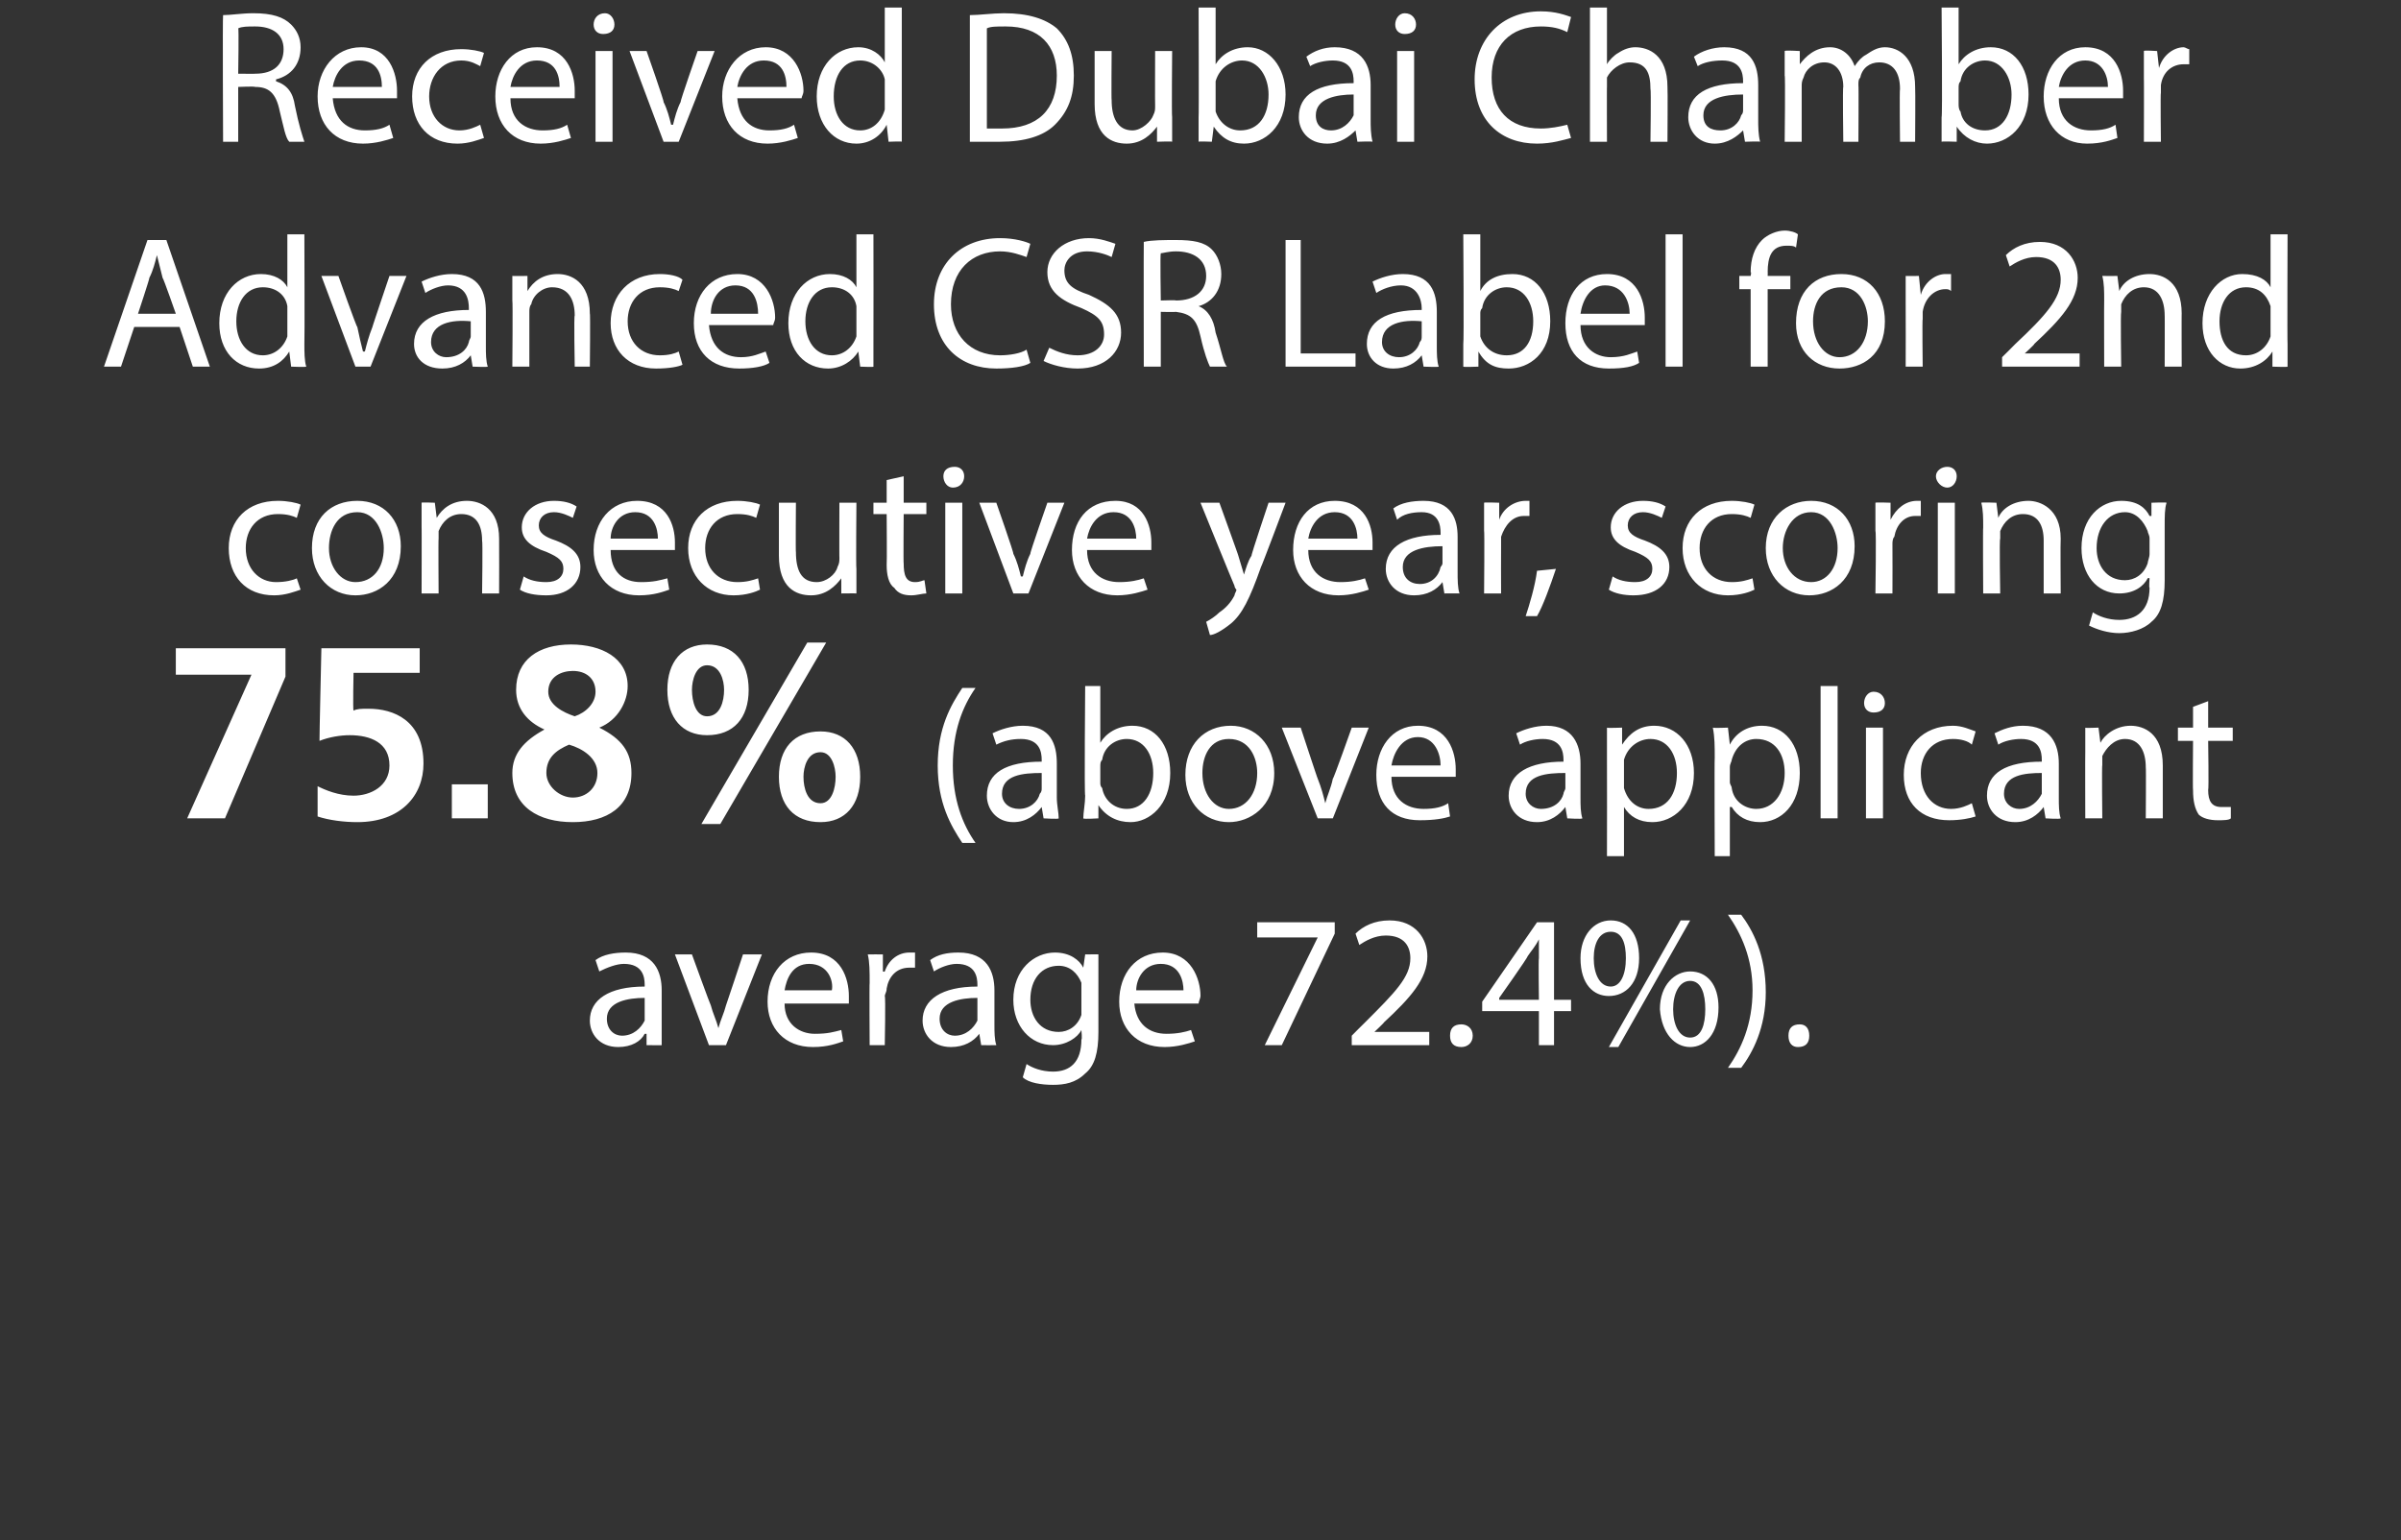
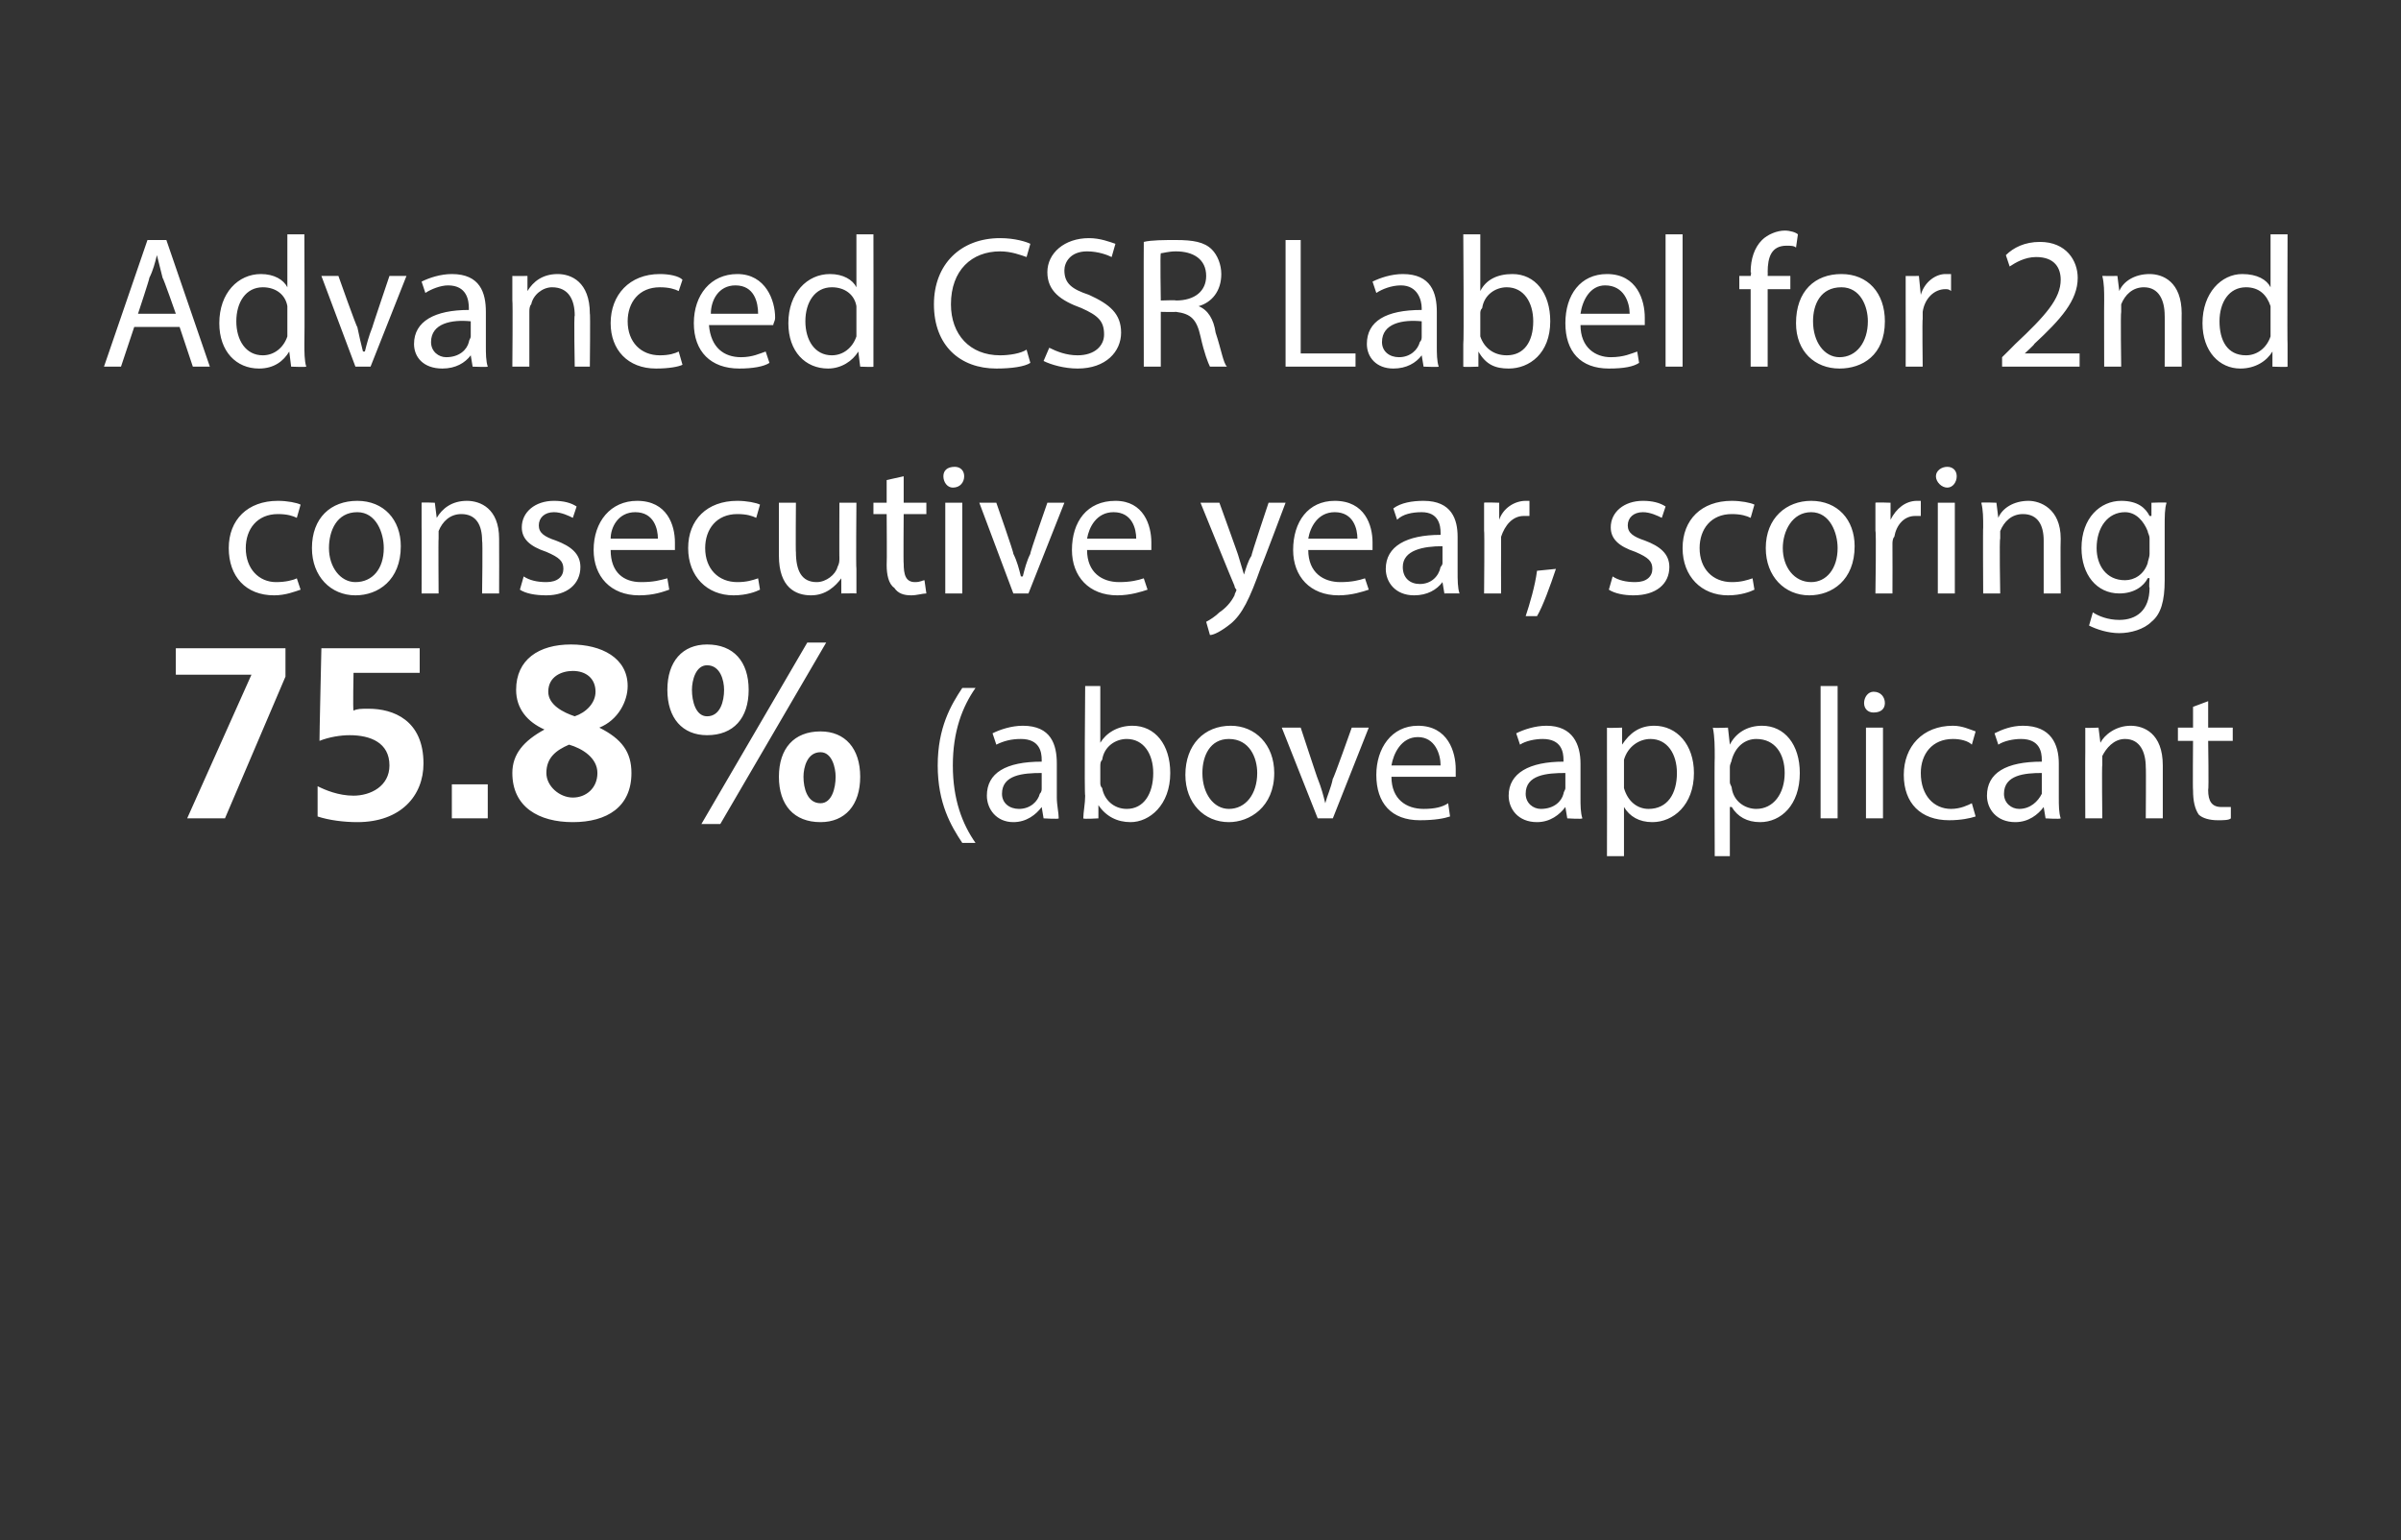
<svg xmlns="http://www.w3.org/2000/svg" version="1.1" width="127px" height="81.5px" viewBox="0 0 127 81.5">
  <rect x="0" y="0" width="127" height="81.5" fill="#333333" stroke="none" />
  <desc>Received Dubai Chamber Advanced CSR Label for 2nd consecutive year, scoring 75 8% (above applicant average 72 4%)</desc>
  <defs />
  <g id="Polygon422286">
-     <path d="M 34.2 55.3 L 34.2 54.7 C 34.2 54.7 34.15 54.7 34.1 54.7 C 33.9 55.1 33.4 55.4 32.7 55.4 C 31.7 55.4 31.2 54.7 31.2 54 C 31.2 52.9 32.2 52.2 34.1 52.2 C 34.1 52.2 34.1 52.1 34.1 52.1 C 34.1 51.7 34 51 33 51 C 32.6 51 32.1 51.2 31.7 51.4 C 31.7 51.4 31.5 50.8 31.5 50.8 C 31.9 50.5 32.5 50.4 33.1 50.4 C 34.6 50.4 35 51.4 35 52.4 C 35 52.4 35 54.2 35 54.2 C 35 54.6 35 55 35 55.3 C 35.04 55.31 34.2 55.3 34.2 55.3 Z M 34.1 52.8 C 33.2 52.8 32.1 53 32.1 53.9 C 32.1 54.5 32.5 54.8 32.9 54.8 C 33.5 54.8 33.9 54.4 34.1 54 C 34.1 53.9 34.1 53.8 34.1 53.7 C 34.1 53.7 34.1 52.8 34.1 52.8 Z M 36.6 50.5 C 36.6 50.5 37.58 53.2 37.6 53.2 C 37.7 53.6 37.9 54 38 54.4 C 38 54.4 38 54.4 38 54.4 C 38.1 54 38.3 53.6 38.4 53.2 C 38.41 53.2 39.3 50.5 39.3 50.5 L 40.3 50.5 L 38.4 55.3 L 37.5 55.3 L 35.7 50.5 L 36.6 50.5 Z M 41.5 53.1 C 41.5 54.2 42.3 54.7 43.1 54.7 C 43.8 54.7 44.1 54.6 44.5 54.5 C 44.5 54.5 44.6 55.1 44.6 55.1 C 44.3 55.2 43.8 55.4 43 55.4 C 41.5 55.4 40.6 54.4 40.6 53 C 40.6 51.5 41.5 50.4 42.9 50.4 C 44.5 50.4 44.9 51.8 44.9 52.7 C 44.9 52.8 44.9 53 44.9 53.1 C 44.9 53.1 41.5 53.1 41.5 53.1 Z M 44 52.4 C 44.1 51.9 43.8 51 42.8 51 C 41.9 51 41.6 51.8 41.5 52.4 C 41.5 52.4 44 52.4 44 52.4 Z M 46 52 C 46 51.4 46 50.9 45.9 50.5 C 45.94 50.49 46.7 50.5 46.7 50.5 L 46.7 51.4 C 46.7 51.4 46.78 51.43 46.8 51.4 C 47 50.8 47.5 50.4 48.1 50.4 C 48.2 50.4 48.3 50.4 48.4 50.4 C 48.4 50.4 48.4 51.2 48.4 51.2 C 48.3 51.2 48.2 51.2 48.1 51.2 C 47.4 51.2 47 51.7 46.9 52.3 C 46.9 52.5 46.8 52.6 46.8 52.7 C 46.85 52.74 46.8 55.3 46.8 55.3 L 46 55.3 C 46 55.3 45.98 51.99 46 52 Z M 51.9 55.3 L 51.8 54.7 C 51.8 54.7 51.76 54.7 51.8 54.7 C 51.5 55.1 51 55.4 50.3 55.4 C 49.3 55.4 48.8 54.7 48.8 54 C 48.8 52.9 49.8 52.2 51.7 52.2 C 51.7 52.2 51.7 52.1 51.7 52.1 C 51.7 51.7 51.6 51 50.6 51 C 50.2 51 49.7 51.2 49.4 51.4 C 49.4 51.4 49.2 50.8 49.2 50.8 C 49.6 50.5 50.1 50.4 50.7 50.4 C 52.2 50.4 52.6 51.4 52.6 52.4 C 52.6 52.4 52.6 54.2 52.6 54.2 C 52.6 54.6 52.6 55 52.7 55.3 C 52.65 55.31 51.9 55.3 51.9 55.3 Z M 51.7 52.8 C 50.8 52.8 49.7 53 49.7 53.9 C 49.7 54.5 50.1 54.8 50.5 54.8 C 51.1 54.8 51.5 54.4 51.7 54 C 51.7 53.9 51.7 53.8 51.7 53.7 C 51.7 53.7 51.7 52.8 51.7 52.8 Z M 58.1 50.5 C 58.1 50.8 58.1 51.2 58.1 51.8 C 58.1 51.8 58.1 54.6 58.1 54.6 C 58.1 55.7 57.9 56.4 57.4 56.8 C 56.9 57.3 56.3 57.4 55.7 57.4 C 55.1 57.4 54.4 57.3 54.1 57 C 54.1 57 54.3 56.3 54.3 56.3 C 54.6 56.5 55.1 56.7 55.7 56.7 C 56.6 56.7 57.2 56.2 57.2 55 C 57.25 55.02 57.2 54.5 57.2 54.5 C 57.2 54.5 57.23 54.48 57.2 54.5 C 57 54.9 56.4 55.3 55.7 55.3 C 54.5 55.3 53.6 54.3 53.6 52.9 C 53.6 51.3 54.7 50.4 55.8 50.4 C 56.6 50.4 57.1 50.8 57.3 51.2 C 57.32 51.22 57.3 51.2 57.3 51.2 L 57.4 50.5 C 57.4 50.5 58.14 50.49 58.1 50.5 Z M 57.2 52.4 C 57.2 52.2 57.2 52.1 57.2 52 C 57 51.5 56.6 51.1 56 51.1 C 55.1 51.1 54.5 51.8 54.5 52.9 C 54.5 53.8 55 54.6 56 54.6 C 56.5 54.6 57 54.3 57.2 53.7 C 57.2 53.6 57.2 53.4 57.2 53.3 C 57.2 53.3 57.2 52.4 57.2 52.4 Z M 60 53.1 C 60.1 54.2 60.8 54.7 61.7 54.7 C 62.3 54.7 62.7 54.6 63 54.5 C 63 54.5 63.2 55.1 63.2 55.1 C 62.9 55.2 62.3 55.4 61.6 55.4 C 60.1 55.4 59.2 54.4 59.2 53 C 59.2 51.5 60.1 50.4 61.5 50.4 C 63 50.4 63.5 51.8 63.5 52.7 C 63.5 52.8 63.4 53 63.4 53.1 C 63.4 53.1 60 53.1 60 53.1 Z M 62.6 52.4 C 62.6 51.9 62.4 51 61.4 51 C 60.5 51 60.1 51.8 60.1 52.4 C 60.1 52.4 62.6 52.4 62.6 52.4 Z M 70.6 48.8 L 70.6 49.4 L 67.8 55.3 L 66.9 55.3 L 69.7 49.6 L 69.7 49.6 L 66.5 49.6 L 66.5 48.8 L 70.6 48.8 Z M 71.5 55.3 L 71.5 54.8 C 71.5 54.8 72.18 54.11 72.2 54.1 C 73.8 52.5 74.6 51.7 74.6 50.7 C 74.6 50.1 74.3 49.5 73.3 49.5 C 72.7 49.5 72.2 49.8 71.9 50 C 71.9 50 71.7 49.4 71.7 49.4 C 72.1 49 72.7 48.7 73.5 48.7 C 74.9 48.7 75.5 49.7 75.5 50.6 C 75.5 51.8 74.6 52.8 73.2 54.1 C 73.24 54.09 72.7 54.6 72.7 54.6 L 72.7 54.6 L 75.6 54.6 L 75.6 55.3 L 71.5 55.3 Z M 76.7 54.8 C 76.7 54.4 76.9 54.2 77.3 54.2 C 77.6 54.2 77.9 54.4 77.9 54.8 C 77.9 55.2 77.6 55.4 77.3 55.4 C 76.9 55.4 76.7 55.2 76.7 54.8 Z M 81.4 55.3 L 81.4 53.5 L 78.4 53.5 L 78.4 53 L 81.3 48.8 L 82.2 48.8 L 82.2 52.9 L 83.1 52.9 L 83.1 53.5 L 82.2 53.5 L 82.2 55.3 L 81.4 55.3 Z M 81.4 52.9 C 81.4 52.9 81.37 50.7 81.4 50.7 C 81.4 50.4 81.4 50 81.4 49.7 C 81.4 49.7 81.4 49.7 81.4 49.7 C 81.2 50.1 81 50.3 80.8 50.6 C 80.83 50.64 79.3 52.8 79.3 52.8 L 79.3 52.9 L 81.4 52.9 Z M 86.7 50.7 C 86.7 52 86 52.7 85.1 52.7 C 84.3 52.7 83.6 52.1 83.6 50.7 C 83.6 49.5 84.3 48.7 85.2 48.7 C 86.1 48.7 86.7 49.4 86.7 50.7 Z M 84.3 50.7 C 84.3 51.5 84.6 52.2 85.2 52.2 C 85.7 52.2 86 51.6 86 50.7 C 86 49.9 85.8 49.3 85.2 49.3 C 84.6 49.3 84.3 49.9 84.3 50.7 Z M 85.1 55.4 L 88.9 48.7 L 89.4 48.7 L 85.6 55.4 L 85.1 55.4 Z M 90.9 53.3 C 90.9 54.7 90.2 55.4 89.4 55.4 C 88.6 55.4 87.9 54.7 87.8 53.4 C 87.8 52.1 88.6 51.4 89.4 51.4 C 90.3 51.4 90.9 52.1 90.9 53.3 Z M 88.5 53.4 C 88.5 54.2 88.8 54.9 89.4 54.9 C 90 54.9 90.2 54.2 90.2 53.4 C 90.2 52.6 90 51.9 89.4 51.9 C 88.8 51.9 88.5 52.6 88.5 53.4 Z M 91.4 56.5 C 92.1 55.5 92.7 54.2 92.7 52.4 C 92.7 50.7 92.1 49.4 91.4 48.4 C 91.4 48.4 92.1 48.4 92.1 48.4 C 92.7 49.2 93.4 50.5 93.4 52.5 C 93.4 54.4 92.7 55.7 92.1 56.5 C 92.1 56.5 91.4 56.5 91.4 56.5 Z M 94.6 54.8 C 94.6 54.4 94.8 54.2 95.2 54.2 C 95.5 54.2 95.7 54.4 95.7 54.8 C 95.7 55.2 95.5 55.4 95.1 55.4 C 94.8 55.4 94.6 55.2 94.6 54.8 Z " stroke="none" fill="#fff" />
-   </g>
+     </g>
  <g id="Polygon422285">
    <path d="M 9.3 34.3 L 15.1 34.3 L 15.1 35.8 L 11.9 43.3 L 9.9 43.3 L 13.3 35.7 L 9.3 35.7 L 9.3 34.3 Z M 22.2 35.6 L 18.7 35.6 C 18.7 35.6 18.66 37.57 18.7 37.6 C 18.9 37.5 19.1 37.5 19.5 37.5 C 20.8 37.5 22.4 38.1 22.4 40.4 C 22.4 42.1 21.2 43.5 18.9 43.5 C 18.2 43.5 17.4 43.4 16.8 43.2 C 16.8 43.2 16.8 41.6 16.8 41.6 C 17.2 41.8 17.9 42.1 18.7 42.1 C 19.6 42.1 20.6 41.6 20.6 40.5 C 20.6 39.3 19.6 38.9 18.5 38.9 C 18 38.9 17.4 39 16.9 39.2 C 16.89 39.15 17 34.3 17 34.3 L 22.2 34.3 L 22.2 35.6 Z M 23.9 41.5 L 25.8 41.5 L 25.8 43.3 L 23.9 43.3 L 23.9 41.5 Z M 31.5 36.6 C 31.5 35.9 31 35.5 30.3 35.5 C 29.7 35.5 29 35.8 29 36.6 C 29 37.3 29.8 37.7 30.4 37.9 C 31 37.7 31.5 37.2 31.5 36.6 Z M 31.7 38.5 C 31.7 38.5 31.69 38.49 31.7 38.5 C 32.9 39.1 33.4 39.8 33.4 40.9 C 33.4 42.7 32.1 43.5 30.3 43.5 C 28.5 43.5 27.1 42.7 27.1 40.9 C 27.1 39.9 27.7 39.2 28.8 38.6 C 28.8 38.6 28.8 38.6 28.8 38.6 C 27.9 38.2 27.3 37.5 27.3 36.5 C 27.3 34.9 28.5 34.1 30.2 34.1 C 31.8 34.1 33.2 34.8 33.2 36.3 C 33.2 37.1 32.7 38.1 31.7 38.5 C 31.69 38.48 31.7 38.5 31.7 38.5 Z M 28.9 40.9 C 28.9 41.6 29.6 42.2 30.3 42.2 C 31 42.2 31.6 41.7 31.6 40.9 C 31.6 40.1 30.8 39.6 30.1 39.4 C 29.4 39.7 28.9 40.1 28.9 40.9 Z M 44.2 41.1 C 44.2 40.6 44 39.8 43.4 39.8 C 42.7 39.8 42.5 40.6 42.5 41.1 C 42.5 41.7 42.7 42.5 43.4 42.5 C 44 42.5 44.2 41.7 44.2 41.1 Z M 42.7 34 L 43.7 34 L 38.1 43.6 L 37.1 43.6 L 42.7 34 Z M 35.3 36.5 C 35.3 35 36.1 34.1 37.4 34.1 C 38.8 34.1 39.6 35 39.6 36.5 C 39.6 38 38.8 38.9 37.4 38.9 C 36.1 38.9 35.3 38 35.3 36.5 Z M 38.3 36.5 C 38.3 36 38.1 35.2 37.4 35.2 C 36.8 35.2 36.6 36 36.6 36.5 C 36.6 37.1 36.8 37.9 37.4 37.9 C 38.1 37.9 38.3 37.1 38.3 36.5 Z M 41.2 41.1 C 41.2 39.6 42 38.7 43.4 38.7 C 44.7 38.7 45.5 39.6 45.5 41.1 C 45.5 42.6 44.7 43.5 43.4 43.5 C 42 43.5 41.2 42.6 41.2 41.1 Z M 51.6 36.4 C 50.9 37.4 50.4 38.7 50.4 40.5 C 50.4 42.3 50.9 43.6 51.6 44.6 C 51.6 44.6 50.9 44.6 50.9 44.6 C 50.3 43.7 49.6 42.5 49.6 40.5 C 49.6 38.5 50.3 37.3 50.9 36.4 C 50.9 36.4 51.6 36.4 51.6 36.4 Z M 55.2 43.3 L 55.1 42.7 C 55.1 42.7 55.12 42.74 55.1 42.7 C 54.8 43.1 54.3 43.5 53.6 43.5 C 52.7 43.5 52.2 42.8 52.2 42.1 C 52.2 40.9 53.2 40.3 55.1 40.3 C 55.1 40.3 55.1 40.2 55.1 40.2 C 55.1 39.8 55 39.1 54 39.1 C 53.5 39.1 53.1 39.2 52.7 39.4 C 52.7 39.4 52.5 38.8 52.5 38.8 C 52.9 38.6 53.5 38.4 54.1 38.4 C 55.6 38.4 55.9 39.4 55.9 40.4 C 55.9 40.4 55.9 42.2 55.9 42.2 C 55.9 42.6 56 43 56 43.3 C 56.01 43.35 55.2 43.3 55.2 43.3 Z M 55.1 40.9 C 54.1 40.9 53 41 53 42 C 53 42.5 53.4 42.8 53.9 42.8 C 54.5 42.8 54.9 42.4 55 42 C 55.1 41.9 55.1 41.8 55.1 41.7 C 55.1 41.7 55.1 40.9 55.1 40.9 Z M 57.3 43.3 C 57.3 43 57.4 42.5 57.4 42.1 C 57.35 42.11 57.4 36.3 57.4 36.3 L 58.2 36.3 L 58.2 39.3 C 58.2 39.3 58.24 39.31 58.2 39.3 C 58.5 38.8 59.1 38.4 59.9 38.4 C 61.1 38.4 61.9 39.4 61.9 40.9 C 61.9 42.6 60.8 43.5 59.8 43.5 C 59.1 43.5 58.5 43.2 58.1 42.6 C 58.14 42.55 58.1 42.6 58.1 42.6 L 58.1 43.3 C 58.1 43.3 57.31 43.35 57.3 43.3 Z M 58.2 41.4 C 58.2 41.5 58.2 41.6 58.3 41.7 C 58.4 42.3 58.9 42.8 59.6 42.8 C 60.5 42.8 61 42 61 40.9 C 61 39.9 60.5 39.1 59.6 39.1 C 59 39.1 58.4 39.5 58.3 40.2 C 58.2 40.3 58.2 40.4 58.2 40.6 C 58.2 40.6 58.2 41.4 58.2 41.4 Z M 67.4 40.9 C 67.4 42.7 66.1 43.5 65 43.5 C 63.7 43.5 62.7 42.5 62.7 41 C 62.7 39.4 63.7 38.4 65.1 38.4 C 66.4 38.4 67.4 39.4 67.4 40.9 Z M 63.6 40.9 C 63.6 42 64.2 42.8 65 42.8 C 65.9 42.8 66.5 42 66.5 40.9 C 66.5 40.1 66.1 39.1 65 39.1 C 64 39.1 63.6 40 63.6 40.9 Z M 68.8 38.5 C 68.8 38.5 69.7 41.24 69.7 41.2 C 69.9 41.7 70 42.1 70.1 42.5 C 70.1 42.5 70.1 42.5 70.1 42.5 C 70.2 42.1 70.4 41.7 70.5 41.2 C 70.53 41.24 71.5 38.5 71.5 38.5 L 72.4 38.5 L 70.5 43.3 L 69.7 43.3 L 67.8 38.5 L 68.8 38.5 Z M 73.6 41.1 C 73.6 42.3 74.4 42.8 75.3 42.8 C 75.9 42.8 76.3 42.7 76.6 42.5 C 76.6 42.5 76.7 43.2 76.7 43.2 C 76.4 43.3 75.9 43.4 75.1 43.4 C 73.6 43.4 72.8 42.5 72.8 41 C 72.8 39.6 73.6 38.4 75 38.4 C 76.6 38.4 77 39.8 77 40.7 C 77 40.9 77 41 77 41.1 C 77 41.1 73.6 41.1 73.6 41.1 Z M 76.2 40.5 C 76.2 39.9 75.9 39 75 39 C 74.1 39 73.7 39.9 73.6 40.5 C 73.6 40.5 76.2 40.5 76.2 40.5 Z M 82.9 43.3 L 82.8 42.7 C 82.8 42.7 82.78 42.74 82.8 42.7 C 82.5 43.1 82 43.5 81.3 43.5 C 80.3 43.5 79.8 42.8 79.8 42.1 C 79.8 40.9 80.9 40.3 82.7 40.3 C 82.7 40.3 82.7 40.2 82.7 40.2 C 82.7 39.8 82.6 39.1 81.6 39.1 C 81.2 39.1 80.7 39.2 80.4 39.4 C 80.4 39.4 80.2 38.8 80.2 38.8 C 80.6 38.6 81.2 38.4 81.8 38.4 C 83.2 38.4 83.6 39.4 83.6 40.4 C 83.6 40.4 83.6 42.2 83.6 42.2 C 83.6 42.6 83.6 43 83.7 43.3 C 83.68 43.35 82.9 43.3 82.9 43.3 Z M 82.8 40.9 C 81.8 40.9 80.7 41 80.7 42 C 80.7 42.5 81.1 42.8 81.5 42.8 C 82.2 42.8 82.6 42.4 82.7 42 C 82.7 41.9 82.8 41.8 82.8 41.7 C 82.8 41.7 82.8 40.9 82.8 40.9 Z M 85 40.1 C 85 39.5 85 39 85 38.5 C 84.97 38.53 85.8 38.5 85.8 38.5 L 85.8 39.4 C 85.8 39.4 85.82 39.36 85.8 39.4 C 86.2 38.8 86.7 38.4 87.5 38.4 C 88.7 38.4 89.6 39.4 89.6 40.9 C 89.6 42.6 88.5 43.5 87.4 43.5 C 86.7 43.5 86.2 43.2 85.9 42.7 C 85.9 42.7 85.9 42.7 85.9 42.7 L 85.9 45.3 L 85 45.3 C 85 45.3 85.01 40.1 85 40.1 Z M 85.9 41.4 C 85.9 41.5 85.9 41.6 85.9 41.7 C 86.1 42.4 86.6 42.8 87.2 42.8 C 88.2 42.8 88.7 42 88.7 40.9 C 88.7 39.9 88.2 39.1 87.3 39.1 C 86.7 39.1 86.1 39.5 85.9 40.2 C 85.9 40.3 85.9 40.4 85.9 40.6 C 85.9 40.6 85.9 41.4 85.9 41.4 Z M 90.7 40.1 C 90.7 39.5 90.7 39 90.6 38.5 C 90.64 38.53 91.4 38.5 91.4 38.5 L 91.5 39.4 C 91.5 39.4 91.49 39.36 91.5 39.4 C 91.8 38.8 92.4 38.4 93.2 38.4 C 94.4 38.4 95.2 39.4 95.2 40.9 C 95.2 42.6 94.2 43.5 93.1 43.5 C 92.4 43.5 91.9 43.2 91.6 42.7 C 91.57 42.7 91.5 42.7 91.5 42.7 L 91.5 45.3 L 90.7 45.3 C 90.7 45.3 90.68 40.1 90.7 40.1 Z M 91.5 41.4 C 91.5 41.5 91.6 41.6 91.6 41.7 C 91.7 42.4 92.3 42.8 92.9 42.8 C 93.8 42.8 94.4 42 94.4 40.9 C 94.4 39.9 93.9 39.1 92.9 39.1 C 92.3 39.1 91.8 39.5 91.6 40.2 C 91.6 40.3 91.5 40.4 91.5 40.6 C 91.5 40.6 91.5 41.4 91.5 41.4 Z M 96.3 36.3 L 97.2 36.3 L 97.2 43.3 L 96.3 43.3 L 96.3 36.3 Z M 98.7 43.3 L 98.7 38.5 L 99.6 38.5 L 99.6 43.3 L 98.7 43.3 Z M 99.7 37.2 C 99.7 37.5 99.5 37.7 99.1 37.7 C 98.8 37.7 98.6 37.5 98.6 37.2 C 98.6 36.9 98.8 36.6 99.1 36.6 C 99.5 36.6 99.7 36.9 99.7 37.2 Z M 104.5 43.2 C 104.2 43.3 103.7 43.4 103.1 43.4 C 101.6 43.4 100.7 42.5 100.7 41 C 100.7 39.5 101.7 38.4 103.3 38.4 C 103.8 38.4 104.2 38.6 104.5 38.7 C 104.5 38.7 104.3 39.4 104.3 39.4 C 104.1 39.2 103.7 39.1 103.3 39.1 C 102.2 39.1 101.6 39.9 101.6 40.9 C 101.6 42.1 102.3 42.8 103.2 42.8 C 103.7 42.8 104.1 42.6 104.3 42.5 C 104.3 42.5 104.5 43.2 104.5 43.2 Z M 108.2 43.3 L 108.1 42.7 C 108.1 42.7 108.06 42.74 108.1 42.7 C 107.8 43.1 107.3 43.5 106.6 43.5 C 105.6 43.5 105.1 42.8 105.1 42.1 C 105.1 40.9 106.1 40.3 108 40.3 C 108 40.3 108 40.2 108 40.2 C 108 39.8 107.9 39.1 106.9 39.1 C 106.5 39.1 106 39.2 105.7 39.4 C 105.7 39.4 105.5 38.8 105.5 38.8 C 105.9 38.6 106.4 38.4 107 38.4 C 108.5 38.4 108.9 39.4 108.9 40.4 C 108.9 40.4 108.9 42.2 108.9 42.2 C 108.9 42.6 108.9 43 109 43.3 C 108.96 43.35 108.2 43.3 108.2 43.3 Z M 108 40.9 C 107.1 40.9 106 41 106 42 C 106 42.5 106.4 42.8 106.8 42.8 C 107.4 42.8 107.8 42.4 108 42 C 108 41.9 108 41.8 108 41.7 C 108 41.7 108 40.9 108 40.9 Z M 110.3 39.8 C 110.3 39.3 110.3 38.9 110.3 38.5 C 110.25 38.53 111 38.5 111 38.5 L 111.1 39.3 C 111.1 39.3 111.1 39.33 111.1 39.3 C 111.3 38.9 111.9 38.4 112.7 38.4 C 113.4 38.4 114.4 38.8 114.4 40.5 C 114.4 40.47 114.4 43.3 114.4 43.3 L 113.5 43.3 C 113.5 43.3 113.52 40.57 113.5 40.6 C 113.5 39.8 113.2 39.1 112.4 39.1 C 111.8 39.1 111.4 39.6 111.2 40 C 111.2 40.2 111.2 40.3 111.2 40.5 C 111.17 40.45 111.2 43.3 111.2 43.3 L 110.3 43.3 C 110.3 43.3 110.29 39.83 110.3 39.8 Z M 116.8 37.1 L 116.8 38.5 L 118.1 38.5 L 118.1 39.2 L 116.8 39.2 C 116.8 39.2 116.84 41.8 116.8 41.8 C 116.8 42.4 117 42.7 117.5 42.7 C 117.7 42.7 117.9 42.7 118 42.7 C 118 42.7 118 43.3 118 43.3 C 117.9 43.4 117.6 43.4 117.3 43.4 C 116.9 43.4 116.5 43.3 116.3 43.1 C 116.1 42.8 116 42.4 116 41.8 C 115.98 41.83 116 39.2 116 39.2 L 115.2 39.2 L 115.2 38.5 L 116 38.5 L 116 37.4 L 116.8 37.1 Z " stroke="none" fill="#fff" />
  </g>
  <g id="Polygon422284">
    <path d="M 15.9 31.2 C 15.6 31.3 15.1 31.5 14.5 31.5 C 13 31.5 12.1 30.5 12.1 29 C 12.1 27.5 13.1 26.5 14.7 26.5 C 15.2 26.5 15.7 26.6 15.9 26.7 C 15.9 26.7 15.7 27.4 15.7 27.4 C 15.5 27.3 15.2 27.2 14.7 27.2 C 13.6 27.2 13 28 13 29 C 13 30.1 13.7 30.8 14.6 30.8 C 15.1 30.8 15.5 30.7 15.7 30.6 C 15.7 30.6 15.9 31.2 15.9 31.2 Z M 21.2 28.9 C 21.2 30.7 20 31.5 18.8 31.5 C 17.5 31.5 16.5 30.5 16.5 29 C 16.5 27.4 17.5 26.5 18.9 26.5 C 20.3 26.5 21.2 27.5 21.2 28.9 Z M 17.4 29 C 17.4 30 18 30.8 18.8 30.8 C 19.7 30.8 20.3 30.1 20.3 29 C 20.3 28.2 19.9 27.1 18.9 27.1 C 17.8 27.1 17.4 28.1 17.4 29 Z M 22.3 27.9 C 22.3 27.4 22.3 27 22.3 26.6 C 22.27 26.57 23 26.6 23 26.6 L 23.1 27.4 C 23.1 27.4 23.11 27.37 23.1 27.4 C 23.4 26.9 23.9 26.5 24.7 26.5 C 25.4 26.5 26.4 26.9 26.4 28.5 C 26.41 28.51 26.4 31.4 26.4 31.4 L 25.5 31.4 C 25.5 31.4 25.54 28.61 25.5 28.6 C 25.5 27.8 25.2 27.2 24.4 27.2 C 23.8 27.2 23.4 27.6 23.2 28.1 C 23.2 28.2 23.2 28.3 23.2 28.5 C 23.18 28.49 23.2 31.4 23.2 31.4 L 22.3 31.4 C 22.3 31.4 22.31 27.87 22.3 27.9 Z M 27.7 30.5 C 28 30.7 28.4 30.8 28.9 30.8 C 29.5 30.8 29.8 30.5 29.8 30.1 C 29.8 29.7 29.6 29.5 28.9 29.2 C 28 28.9 27.6 28.5 27.6 27.9 C 27.6 27.1 28.3 26.5 29.3 26.5 C 29.8 26.5 30.2 26.6 30.5 26.8 C 30.5 26.8 30.3 27.4 30.3 27.4 C 30.1 27.3 29.7 27.1 29.3 27.1 C 28.8 27.1 28.5 27.4 28.5 27.8 C 28.5 28.2 28.8 28.4 29.4 28.6 C 30.2 28.9 30.7 29.3 30.7 30 C 30.7 30.9 30 31.5 28.9 31.5 C 28.3 31.5 27.8 31.4 27.5 31.2 C 27.5 31.2 27.7 30.5 27.7 30.5 Z M 32.3 29.1 C 32.3 30.3 33 30.8 33.9 30.8 C 34.6 30.8 34.9 30.7 35.3 30.6 C 35.3 30.6 35.4 31.2 35.4 31.2 C 35.1 31.3 34.6 31.5 33.8 31.5 C 32.3 31.5 31.4 30.5 31.4 29.1 C 31.4 27.6 32.3 26.5 33.7 26.5 C 35.3 26.5 35.7 27.8 35.7 28.7 C 35.7 28.9 35.7 29 35.7 29.1 C 35.7 29.1 32.3 29.1 32.3 29.1 Z M 34.8 28.5 C 34.8 28 34.6 27.1 33.6 27.1 C 32.7 27.1 32.3 27.9 32.3 28.5 C 32.3 28.5 34.8 28.5 34.8 28.5 Z M 40.2 31.2 C 40 31.3 39.5 31.5 38.8 31.5 C 37.4 31.5 36.4 30.5 36.4 29 C 36.4 27.5 37.4 26.5 39 26.5 C 39.5 26.5 40 26.6 40.2 26.7 C 40.2 26.7 40 27.4 40 27.4 C 39.8 27.3 39.5 27.2 39 27.2 C 37.9 27.2 37.3 28 37.3 29 C 37.3 30.1 38 30.8 39 30.8 C 39.5 30.8 39.8 30.7 40.1 30.6 C 40.1 30.6 40.2 31.2 40.2 31.2 Z M 45.3 30.1 C 45.3 30.6 45.3 31 45.3 31.4 C 45.31 31.39 44.5 31.4 44.5 31.4 L 44.5 30.6 C 44.5 30.6 44.46 30.6 44.5 30.6 C 44.2 31 43.7 31.5 42.9 31.5 C 42.1 31.5 41.2 31.1 41.2 29.4 C 41.2 29.39 41.2 26.6 41.2 26.6 L 42.1 26.6 C 42.1 26.6 42.08 29.24 42.1 29.2 C 42.1 30.2 42.4 30.8 43.2 30.8 C 43.7 30.8 44.2 30.4 44.3 30 C 44.4 29.8 44.4 29.7 44.4 29.5 C 44.39 29.53 44.4 26.6 44.4 26.6 L 45.3 26.6 C 45.3 26.6 45.27 30.08 45.3 30.1 Z M 47.8 25.2 L 47.8 26.6 L 49 26.6 L 49 27.2 L 47.8 27.2 C 47.8 27.2 47.78 29.84 47.8 29.8 C 47.8 30.4 47.9 30.8 48.4 30.8 C 48.7 30.8 48.8 30.7 48.9 30.7 C 48.9 30.7 49 31.4 49 31.4 C 48.8 31.4 48.5 31.5 48.2 31.5 C 47.8 31.5 47.5 31.4 47.3 31.1 C 47 30.9 46.9 30.4 46.9 29.9 C 46.92 29.87 46.9 27.2 46.9 27.2 L 46.2 27.2 L 46.2 26.6 L 46.9 26.6 L 46.9 25.4 L 47.8 25.2 Z M 50 31.4 L 50 26.6 L 50.9 26.6 L 50.9 31.4 L 50 31.4 Z M 51 25.2 C 51 25.5 50.8 25.8 50.4 25.8 C 50.1 25.8 49.9 25.5 49.9 25.2 C 49.9 24.9 50.1 24.7 50.5 24.7 C 50.8 24.7 51 24.9 51 25.2 Z M 52.7 26.6 C 52.7 26.6 53.64 29.28 53.6 29.3 C 53.8 29.7 53.9 30.1 54 30.5 C 54 30.5 54.1 30.5 54.1 30.5 C 54.2 30.1 54.3 29.7 54.5 29.3 C 54.46 29.28 55.4 26.6 55.4 26.6 L 56.3 26.6 L 54.4 31.4 L 53.6 31.4 L 51.8 26.6 L 52.7 26.6 Z M 57.5 29.1 C 57.5 30.3 58.3 30.8 59.2 30.8 C 59.8 30.8 60.2 30.7 60.5 30.6 C 60.5 30.6 60.7 31.2 60.7 31.2 C 60.4 31.3 59.8 31.5 59.1 31.5 C 57.6 31.5 56.7 30.5 56.7 29.1 C 56.7 27.6 57.5 26.5 59 26.5 C 60.5 26.5 60.9 27.8 60.9 28.7 C 60.9 28.9 60.9 29 60.9 29.1 C 60.9 29.1 57.5 29.1 57.5 29.1 Z M 60.1 28.5 C 60.1 28 59.9 27.1 58.9 27.1 C 58 27.1 57.6 27.9 57.5 28.5 C 57.5 28.5 60.1 28.5 60.1 28.5 Z M 64.5 26.6 C 64.5 26.6 65.52 29.42 65.5 29.4 C 65.6 29.7 65.7 30.1 65.8 30.4 C 65.8 30.4 65.8 30.4 65.8 30.4 C 65.9 30.1 66 29.7 66.2 29.4 C 66.16 29.4 67.1 26.6 67.1 26.6 L 68 26.6 C 68 26.6 66.72 30.01 66.7 30 C 66.1 31.7 65.7 32.5 65.1 33 C 64.6 33.4 64.2 33.6 64 33.6 C 64 33.6 63.8 32.9 63.8 32.9 C 64 32.8 64.3 32.6 64.5 32.4 C 64.8 32.2 65.1 31.9 65.3 31.5 C 65.3 31.4 65.4 31.3 65.4 31.2 C 65.4 31.2 65.3 31.1 65.3 31 C 65.29 31.01 63.5 26.6 63.5 26.6 L 64.5 26.6 Z M 69.2 29.1 C 69.2 30.3 70 30.8 70.9 30.8 C 71.5 30.8 71.9 30.7 72.2 30.6 C 72.2 30.6 72.4 31.2 72.4 31.2 C 72.1 31.3 71.5 31.5 70.8 31.5 C 69.3 31.5 68.4 30.5 68.4 29.1 C 68.4 27.6 69.2 26.5 70.6 26.5 C 72.2 26.5 72.6 27.8 72.6 28.7 C 72.6 28.9 72.6 29 72.6 29.1 C 72.6 29.1 69.2 29.1 69.2 29.1 Z M 71.8 28.5 C 71.8 28 71.6 27.1 70.6 27.1 C 69.7 27.1 69.3 27.9 69.2 28.5 C 69.2 28.5 71.8 28.5 71.8 28.5 Z M 76.4 31.4 L 76.3 30.8 C 76.3 30.8 76.3 30.78 76.3 30.8 C 76 31.2 75.5 31.5 74.8 31.5 C 73.8 31.5 73.3 30.8 73.3 30.1 C 73.3 28.9 74.4 28.3 76.2 28.3 C 76.2 28.3 76.2 28.2 76.2 28.2 C 76.2 27.8 76.1 27.1 75.2 27.1 C 74.7 27.1 74.2 27.2 73.9 27.5 C 73.9 27.5 73.7 26.9 73.7 26.9 C 74.1 26.6 74.7 26.5 75.3 26.5 C 76.8 26.5 77.1 27.5 77.1 28.4 C 77.1 28.4 77.1 30.2 77.1 30.2 C 77.1 30.7 77.1 31.1 77.2 31.4 C 77.19 31.39 76.4 31.4 76.4 31.4 Z M 76.3 28.9 C 75.3 28.9 74.2 29.1 74.2 30 C 74.2 30.6 74.6 30.9 75.1 30.9 C 75.7 30.9 76.1 30.5 76.2 30 C 76.2 30 76.3 29.9 76.3 29.8 C 76.3 29.8 76.3 28.9 76.3 28.9 Z M 78.5 28.1 C 78.5 27.5 78.5 27 78.5 26.6 C 78.49 26.57 79.3 26.6 79.3 26.6 L 79.3 27.5 C 79.3 27.5 79.33 27.51 79.3 27.5 C 79.5 26.9 80.1 26.5 80.7 26.5 C 80.8 26.5 80.8 26.5 80.9 26.5 C 80.9 26.5 80.9 27.3 80.9 27.3 C 80.8 27.3 80.7 27.3 80.6 27.3 C 80 27.3 79.6 27.8 79.4 28.4 C 79.4 28.5 79.4 28.7 79.4 28.8 C 79.39 28.82 79.4 31.4 79.4 31.4 L 78.5 31.4 C 78.5 31.4 78.53 28.07 78.5 28.1 Z M 80.7 32.6 C 80.9 32 81.2 31 81.3 30.2 C 81.3 30.2 82.3 30.1 82.3 30.1 C 82 31 81.6 32.1 81.3 32.6 C 81.3 32.6 80.7 32.6 80.7 32.6 Z M 85.3 30.5 C 85.6 30.7 86 30.8 86.5 30.8 C 87.1 30.8 87.4 30.5 87.4 30.1 C 87.4 29.7 87.2 29.5 86.5 29.2 C 85.6 28.9 85.2 28.5 85.2 27.9 C 85.2 27.1 85.9 26.5 86.9 26.5 C 87.4 26.5 87.8 26.6 88.1 26.8 C 88.1 26.8 87.9 27.4 87.9 27.4 C 87.7 27.3 87.3 27.1 86.9 27.1 C 86.4 27.1 86.1 27.4 86.1 27.8 C 86.1 28.2 86.4 28.4 87 28.6 C 87.8 28.9 88.3 29.3 88.3 30 C 88.3 30.9 87.6 31.5 86.4 31.5 C 85.9 31.5 85.4 31.4 85.1 31.2 C 85.1 31.2 85.3 30.5 85.3 30.5 Z M 92.8 31.2 C 92.6 31.3 92.1 31.5 91.4 31.5 C 90 31.5 89 30.5 89 29 C 89 27.5 90 26.5 91.6 26.5 C 92.1 26.5 92.6 26.6 92.8 26.7 C 92.8 26.7 92.6 27.4 92.6 27.4 C 92.4 27.3 92.1 27.2 91.6 27.2 C 90.5 27.2 89.9 28 89.9 29 C 89.9 30.1 90.6 30.8 91.6 30.8 C 92.1 30.8 92.4 30.7 92.7 30.6 C 92.7 30.6 92.8 31.2 92.8 31.2 Z M 98.1 28.9 C 98.1 30.7 96.9 31.5 95.7 31.5 C 94.4 31.5 93.4 30.5 93.4 29 C 93.4 27.4 94.5 26.5 95.8 26.5 C 97.2 26.5 98.1 27.5 98.1 28.9 Z M 94.3 29 C 94.3 30 94.9 30.8 95.8 30.8 C 96.6 30.8 97.2 30.1 97.2 29 C 97.2 28.2 96.8 27.1 95.8 27.1 C 94.8 27.1 94.3 28.1 94.3 29 Z M 99.2 28.1 C 99.2 27.5 99.2 27 99.2 26.6 C 99.21 26.57 100 26.6 100 26.6 L 100 27.5 C 100 27.5 100.04 27.51 100 27.5 C 100.3 26.9 100.8 26.5 101.4 26.5 C 101.5 26.5 101.5 26.5 101.6 26.5 C 101.6 26.5 101.6 27.3 101.6 27.3 C 101.5 27.3 101.4 27.3 101.3 27.3 C 100.7 27.3 100.3 27.8 100.2 28.4 C 100.1 28.5 100.1 28.7 100.1 28.8 C 100.11 28.82 100.1 31.4 100.1 31.4 L 99.2 31.4 C 99.2 31.4 99.25 28.07 99.2 28.1 Z M 102.5 31.4 L 102.5 26.6 L 103.4 26.6 L 103.4 31.4 L 102.5 31.4 Z M 103.5 25.2 C 103.5 25.5 103.3 25.8 103 25.8 C 102.7 25.8 102.4 25.5 102.4 25.2 C 102.4 24.9 102.7 24.7 103 24.7 C 103.3 24.7 103.5 24.9 103.5 25.2 Z M 104.9 27.9 C 104.9 27.4 104.9 27 104.8 26.6 C 104.84 26.57 105.6 26.6 105.6 26.6 L 105.7 27.4 C 105.7 27.4 105.68 27.37 105.7 27.4 C 105.9 26.9 106.5 26.5 107.3 26.5 C 107.9 26.5 109 26.9 109 28.5 C 108.98 28.51 109 31.4 109 31.4 L 108.1 31.4 C 108.1 31.4 108.1 28.61 108.1 28.6 C 108.1 27.8 107.8 27.2 107 27.2 C 106.4 27.2 106 27.6 105.8 28.1 C 105.8 28.2 105.8 28.3 105.8 28.5 C 105.75 28.49 105.8 31.4 105.8 31.4 L 104.9 31.4 C 104.9 31.4 104.88 27.87 104.9 27.9 Z M 114.6 26.6 C 114.5 26.9 114.5 27.3 114.5 27.9 C 114.5 27.9 114.5 30.7 114.5 30.7 C 114.5 31.8 114.3 32.5 113.8 32.9 C 113.4 33.3 112.7 33.5 112.1 33.5 C 111.5 33.5 110.9 33.3 110.5 33.1 C 110.5 33.1 110.7 32.4 110.7 32.4 C 111 32.6 111.5 32.8 112.1 32.8 C 113 32.8 113.7 32.3 113.7 31.1 C 113.66 31.1 113.7 30.6 113.7 30.6 C 113.7 30.6 113.64 30.56 113.6 30.6 C 113.4 31 112.9 31.4 112.1 31.4 C 110.9 31.4 110.1 30.4 110.1 29 C 110.1 27.4 111.1 26.5 112.2 26.5 C 113.1 26.5 113.5 26.9 113.7 27.3 C 113.73 27.3 113.8 27.3 113.8 27.3 L 113.8 26.6 C 113.8 26.6 114.56 26.57 114.6 26.6 Z M 113.7 28.5 C 113.7 28.3 113.6 28.2 113.6 28.1 C 113.4 27.6 113 27.1 112.4 27.1 C 111.5 27.1 110.9 27.9 110.9 29 C 110.9 29.9 111.4 30.7 112.4 30.7 C 112.9 30.7 113.4 30.4 113.6 29.8 C 113.6 29.7 113.7 29.5 113.7 29.3 C 113.7 29.3 113.7 28.5 113.7 28.5 Z " stroke="none" fill="#fff" />
  </g>
  <g id="Polygon422283">
    <path d="M 7.1 17.3 L 6.4 19.4 L 5.5 19.4 L 7.8 12.7 L 8.8 12.7 L 11.1 19.4 L 10.2 19.4 L 9.5 17.3 L 7.1 17.3 Z M 9.3 16.6 C 9.3 16.6 8.64 14.71 8.6 14.7 C 8.5 14.3 8.4 13.9 8.3 13.5 C 8.3 13.5 8.3 13.5 8.3 13.5 C 8.2 13.9 8.1 14.3 7.9 14.7 C 7.93 14.7 7.3 16.6 7.3 16.6 L 9.3 16.6 Z M 16.1 12.4 C 16.1 12.4 16.12 18.18 16.1 18.2 C 16.1 18.6 16.1 19.1 16.2 19.4 C 16.16 19.43 15.4 19.4 15.4 19.4 L 15.3 18.6 C 15.3 18.6 15.31 18.59 15.3 18.6 C 15 19.1 14.5 19.5 13.7 19.5 C 12.5 19.5 11.6 18.6 11.6 17.1 C 11.6 15.5 12.6 14.5 13.8 14.5 C 14.5 14.5 15 14.8 15.2 15.2 C 15.22 15.24 15.2 15.2 15.2 15.2 L 15.2 12.4 L 16.1 12.4 Z M 15.2 16.6 C 15.2 16.5 15.2 16.3 15.2 16.2 C 15.1 15.6 14.6 15.2 13.9 15.2 C 13 15.2 12.5 16 12.5 17 C 12.5 18 13 18.8 13.9 18.8 C 14.5 18.8 15 18.4 15.2 17.8 C 15.2 17.7 15.2 17.5 15.2 17.4 C 15.2 17.4 15.2 16.6 15.2 16.6 Z M 17.9 14.6 C 17.9 14.6 18.86 17.32 18.9 17.3 C 19 17.8 19.1 18.2 19.2 18.6 C 19.2 18.6 19.3 18.6 19.3 18.6 C 19.4 18.2 19.5 17.8 19.7 17.3 C 19.68 17.32 20.6 14.6 20.6 14.6 L 21.5 14.6 L 19.6 19.4 L 18.8 19.4 L 17 14.6 L 17.9 14.6 Z M 25 19.4 L 24.9 18.8 C 24.9 18.8 24.89 18.82 24.9 18.8 C 24.6 19.2 24.1 19.5 23.4 19.5 C 22.4 19.5 21.9 18.9 21.9 18.2 C 21.9 17 23 16.4 24.8 16.4 C 24.8 16.4 24.8 16.3 24.8 16.3 C 24.8 15.9 24.7 15.1 23.7 15.1 C 23.3 15.1 22.8 15.3 22.5 15.5 C 22.5 15.5 22.3 14.9 22.3 14.9 C 22.7 14.7 23.3 14.5 23.9 14.5 C 25.4 14.5 25.7 15.5 25.7 16.5 C 25.7 16.5 25.7 18.3 25.7 18.3 C 25.7 18.7 25.7 19.1 25.8 19.4 C 25.79 19.43 25 19.4 25 19.4 Z M 24.9 17 C 23.9 16.9 22.8 17.1 22.8 18.1 C 22.8 18.6 23.2 18.9 23.6 18.9 C 24.3 18.9 24.7 18.5 24.8 18.1 C 24.8 18 24.9 17.9 24.9 17.8 C 24.9 17.8 24.9 17 24.9 17 Z M 27.1 15.9 C 27.1 15.4 27.1 15 27.1 14.6 C 27.09 14.61 27.9 14.6 27.9 14.6 L 27.9 15.4 C 27.9 15.4 27.93 15.41 27.9 15.4 C 28.2 14.9 28.7 14.5 29.5 14.5 C 30.2 14.5 31.2 14.9 31.2 16.6 C 31.23 16.55 31.2 19.4 31.2 19.4 L 30.4 19.4 C 30.4 19.4 30.35 16.65 30.4 16.7 C 30.4 15.9 30.1 15.2 29.2 15.2 C 28.7 15.2 28.2 15.6 28.1 16.1 C 28 16.2 28 16.4 28 16.5 C 28 16.53 28 19.4 28 19.4 L 27.1 19.4 C 27.1 19.4 27.13 15.91 27.1 15.9 Z M 36.1 19.3 C 35.9 19.4 35.4 19.5 34.7 19.5 C 33.2 19.5 32.3 18.5 32.3 17.1 C 32.3 15.6 33.3 14.5 34.9 14.5 C 35.4 14.5 35.9 14.6 36.1 14.8 C 36.1 14.8 35.9 15.4 35.9 15.4 C 35.7 15.3 35.4 15.2 34.9 15.2 C 33.8 15.2 33.2 16 33.2 17 C 33.2 18.1 33.9 18.8 34.9 18.8 C 35.4 18.8 35.7 18.7 35.9 18.6 C 35.9 18.6 36.1 19.3 36.1 19.3 Z M 37.5 17.2 C 37.6 18.4 38.3 18.9 39.2 18.9 C 39.8 18.9 40.2 18.7 40.5 18.6 C 40.5 18.6 40.7 19.2 40.7 19.2 C 40.4 19.4 39.8 19.5 39.1 19.5 C 37.6 19.5 36.7 18.6 36.7 17.1 C 36.7 15.6 37.6 14.5 39 14.5 C 40.5 14.5 41 15.9 41 16.8 C 41 17 40.9 17.1 40.9 17.2 C 40.9 17.2 37.5 17.2 37.5 17.2 Z M 40.1 16.6 C 40.1 16 39.9 15.1 38.9 15.1 C 38 15.1 37.6 15.9 37.6 16.6 C 37.6 16.6 40.1 16.6 40.1 16.6 Z M 46.2 12.4 C 46.2 12.4 46.21 18.18 46.2 18.2 C 46.2 18.6 46.2 19.1 46.2 19.4 C 46.25 19.43 45.5 19.4 45.5 19.4 L 45.4 18.6 C 45.4 18.6 45.4 18.59 45.4 18.6 C 45.1 19.1 44.5 19.5 43.8 19.5 C 42.6 19.5 41.7 18.6 41.7 17.1 C 41.7 15.5 42.7 14.5 43.9 14.5 C 44.6 14.5 45.1 14.8 45.3 15.2 C 45.31 15.24 45.3 15.2 45.3 15.2 L 45.3 12.4 L 46.2 12.4 Z M 45.3 16.6 C 45.3 16.5 45.3 16.3 45.3 16.2 C 45.2 15.6 44.7 15.2 44 15.2 C 43.1 15.2 42.6 16 42.6 17 C 42.6 18 43.1 18.8 44 18.8 C 44.6 18.8 45.1 18.4 45.3 17.8 C 45.3 17.7 45.3 17.5 45.3 17.4 C 45.3 17.4 45.3 16.6 45.3 16.6 Z M 54.5 19.2 C 54.2 19.4 53.5 19.5 52.7 19.5 C 50.8 19.5 49.4 18.3 49.4 16.1 C 49.4 14 50.8 12.6 52.9 12.6 C 53.7 12.6 54.3 12.8 54.5 12.9 C 54.5 12.9 54.3 13.6 54.3 13.6 C 54 13.5 53.5 13.3 52.9 13.3 C 51.4 13.3 50.3 14.3 50.3 16.1 C 50.3 17.7 51.3 18.8 52.9 18.8 C 53.4 18.8 54 18.7 54.3 18.5 C 54.3 18.5 54.5 19.2 54.5 19.2 Z M 55.5 18.4 C 55.9 18.6 56.4 18.8 57 18.8 C 57.9 18.8 58.4 18.3 58.4 17.7 C 58.4 17 58.1 16.7 57.2 16.3 C 56.1 15.9 55.4 15.4 55.4 14.4 C 55.4 13.4 56.3 12.6 57.6 12.6 C 58.2 12.6 58.7 12.8 59 12.9 C 59 12.9 58.8 13.6 58.8 13.6 C 58.6 13.5 58.1 13.3 57.5 13.3 C 56.6 13.3 56.3 13.9 56.3 14.3 C 56.3 15 56.7 15.3 57.6 15.6 C 58.7 16.1 59.3 16.6 59.3 17.6 C 59.3 18.6 58.5 19.5 57 19.5 C 56.3 19.5 55.6 19.3 55.2 19.1 C 55.2 19.1 55.5 18.4 55.5 18.4 Z M 60.5 12.8 C 60.9 12.7 61.6 12.7 62.2 12.7 C 63.1 12.7 63.7 12.8 64.1 13.2 C 64.4 13.5 64.6 14 64.6 14.5 C 64.6 15.4 64.1 16 63.4 16.2 C 63.4 16.2 63.4 16.2 63.4 16.2 C 63.9 16.4 64.2 16.9 64.3 17.6 C 64.6 18.5 64.7 19.2 64.9 19.4 C 64.9 19.4 64 19.4 64 19.4 C 63.9 19.2 63.7 18.7 63.5 17.8 C 63.3 16.9 63 16.6 62.2 16.5 C 62.18 16.52 61.4 16.5 61.4 16.5 L 61.4 19.4 L 60.5 19.4 C 60.5 19.4 60.49 12.81 60.5 12.8 Z M 61.4 15.9 C 61.4 15.9 62.25 15.87 62.2 15.9 C 63.2 15.9 63.8 15.4 63.8 14.6 C 63.8 13.7 63.1 13.3 62.2 13.3 C 61.8 13.3 61.5 13.4 61.4 13.4 C 61.36 13.41 61.4 15.9 61.4 15.9 Z M 68 12.7 L 68.8 12.7 L 68.8 18.7 L 71.7 18.7 L 71.7 19.4 L 68 19.4 L 68 12.7 Z M 75.3 19.4 L 75.2 18.8 C 75.2 18.8 75.21 18.82 75.2 18.8 C 74.9 19.2 74.4 19.5 73.7 19.5 C 72.8 19.5 72.3 18.9 72.3 18.2 C 72.3 17 73.3 16.4 75.2 16.4 C 75.2 16.4 75.2 16.3 75.2 16.3 C 75.2 15.9 75 15.1 74.1 15.1 C 73.6 15.1 73.1 15.3 72.8 15.5 C 72.8 15.5 72.6 14.9 72.6 14.9 C 73 14.7 73.6 14.5 74.2 14.5 C 75.7 14.5 76 15.5 76 16.5 C 76 16.5 76 18.3 76 18.3 C 76 18.7 76 19.1 76.1 19.4 C 76.1 19.43 75.3 19.4 75.3 19.4 Z M 75.2 17 C 74.2 16.9 73.1 17.1 73.1 18.1 C 73.1 18.6 73.5 18.9 74 18.9 C 74.6 18.9 75 18.5 75.1 18.1 C 75.2 18 75.2 17.9 75.2 17.8 C 75.2 17.8 75.2 17 75.2 17 Z M 77.4 19.4 C 77.4 19.1 77.4 18.6 77.4 18.2 C 77.44 18.19 77.4 12.4 77.4 12.4 L 78.3 12.4 L 78.3 15.4 C 78.3 15.4 78.32 15.39 78.3 15.4 C 78.6 14.8 79.2 14.5 80 14.5 C 81.2 14.5 82 15.5 82 17 C 82 18.7 80.9 19.5 79.8 19.5 C 79.1 19.5 78.6 19.3 78.2 18.6 C 78.22 18.63 78.2 18.6 78.2 18.6 L 78.2 19.4 C 78.2 19.4 77.4 19.43 77.4 19.4 Z M 78.3 17.5 C 78.3 17.6 78.3 17.7 78.3 17.8 C 78.5 18.4 79 18.8 79.7 18.8 C 80.6 18.8 81.1 18.1 81.1 17 C 81.1 16 80.6 15.2 79.7 15.2 C 79.1 15.2 78.5 15.6 78.4 16.3 C 78.3 16.4 78.3 16.5 78.3 16.6 C 78.3 16.6 78.3 17.5 78.3 17.5 Z M 83.6 17.2 C 83.6 18.4 84.4 18.9 85.2 18.9 C 85.9 18.9 86.3 18.7 86.6 18.6 C 86.6 18.6 86.7 19.2 86.7 19.2 C 86.4 19.4 85.9 19.5 85.1 19.5 C 83.6 19.5 82.8 18.6 82.8 17.1 C 82.8 15.6 83.6 14.5 85 14.5 C 86.6 14.5 87 15.9 87 16.8 C 87 17 87 17.1 87 17.2 C 87 17.2 83.6 17.2 83.6 17.2 Z M 86.2 16.6 C 86.2 16 85.9 15.1 84.9 15.1 C 84.1 15.1 83.7 15.9 83.6 16.6 C 83.6 16.6 86.2 16.6 86.2 16.6 Z M 88.1 12.4 L 89 12.4 L 89 19.4 L 88.1 19.4 L 88.1 12.4 Z M 92.6 19.4 L 92.6 15.3 L 92 15.3 L 92 14.6 L 92.6 14.6 C 92.6 14.6 92.65 14.38 92.6 14.4 C 92.6 13.7 92.8 13.1 93.2 12.7 C 93.5 12.4 94 12.2 94.4 12.2 C 94.7 12.2 95 12.3 95.1 12.4 C 95.1 12.4 95 13.1 95 13.1 C 94.9 13 94.7 13 94.5 13 C 93.7 13 93.5 13.6 93.5 14.4 C 93.51 14.35 93.5 14.6 93.5 14.6 L 94.7 14.6 L 94.7 15.3 L 93.5 15.3 L 93.5 19.4 L 92.6 19.4 Z M 99.7 17 C 99.7 18.8 98.5 19.5 97.3 19.5 C 96 19.5 95 18.6 95 17.1 C 95 15.4 96 14.5 97.4 14.5 C 98.8 14.5 99.7 15.5 99.7 17 Z M 95.9 17 C 95.9 18.1 96.5 18.9 97.3 18.9 C 98.2 18.9 98.8 18.1 98.8 17 C 98.8 16.2 98.4 15.2 97.4 15.2 C 96.3 15.2 95.9 16.1 95.9 17 Z M 100.8 16.1 C 100.8 15.5 100.8 15.1 100.8 14.6 C 100.77 14.61 101.5 14.6 101.5 14.6 L 101.6 15.6 C 101.6 15.6 101.6 15.56 101.6 15.6 C 101.8 14.9 102.4 14.5 102.9 14.5 C 103 14.5 103.1 14.5 103.2 14.5 C 103.2 14.5 103.2 15.4 103.2 15.4 C 103.1 15.3 103 15.3 102.9 15.3 C 102.3 15.3 101.8 15.8 101.7 16.5 C 101.7 16.6 101.7 16.7 101.7 16.9 C 101.67 16.86 101.7 19.4 101.7 19.4 L 100.8 19.4 C 100.8 19.4 100.81 16.11 100.8 16.1 Z M 105.9 19.4 L 105.9 18.9 C 105.9 18.9 106.58 18.23 106.6 18.2 C 108.2 16.7 109 15.8 109 14.8 C 109 14.2 108.7 13.6 107.7 13.6 C 107.1 13.6 106.6 13.9 106.3 14.1 C 106.3 14.1 106.1 13.5 106.1 13.5 C 106.5 13.1 107.1 12.8 107.9 12.8 C 109.3 12.8 109.9 13.8 109.9 14.7 C 109.9 15.9 109 16.9 107.6 18.2 C 107.64 18.21 107.1 18.7 107.1 18.7 L 107.1 18.7 L 110 18.7 L 110 19.4 L 105.9 19.4 Z M 111.3 15.9 C 111.3 15.4 111.3 15 111.2 14.6 C 111.25 14.61 112 14.6 112 14.6 L 112.1 15.4 C 112.1 15.4 112.09 15.41 112.1 15.4 C 112.3 14.9 112.9 14.5 113.7 14.5 C 114.4 14.5 115.4 14.9 115.4 16.6 C 115.39 16.55 115.4 19.4 115.4 19.4 L 114.5 19.4 C 114.5 19.4 114.51 16.65 114.5 16.7 C 114.5 15.9 114.2 15.2 113.4 15.2 C 112.8 15.2 112.4 15.6 112.2 16.1 C 112.2 16.2 112.2 16.4 112.2 16.5 C 112.16 16.53 112.2 19.4 112.2 19.4 L 111.3 19.4 C 111.3 19.4 111.29 15.91 111.3 15.9 Z M 121 12.4 C 121 12.4 120.98 18.18 121 18.2 C 121 18.6 121 19.1 121 19.4 C 121.02 19.43 120.2 19.4 120.2 19.4 L 120.2 18.6 C 120.2 18.6 120.17 18.59 120.2 18.6 C 119.9 19.1 119.3 19.5 118.5 19.5 C 117.4 19.5 116.5 18.6 116.5 17.1 C 116.5 15.5 117.5 14.5 118.6 14.5 C 119.4 14.5 119.9 14.8 120.1 15.2 C 120.08 15.24 120.1 15.2 120.1 15.2 L 120.1 12.4 L 121 12.4 Z M 120.1 16.6 C 120.1 16.5 120.1 16.3 120.1 16.2 C 119.9 15.6 119.5 15.2 118.8 15.2 C 117.9 15.2 117.4 16 117.4 17 C 117.4 18 117.8 18.8 118.8 18.8 C 119.4 18.8 119.9 18.4 120.1 17.8 C 120.1 17.7 120.1 17.5 120.1 17.4 C 120.1 17.4 120.1 16.6 120.1 16.6 Z " stroke="none" fill="#fff" />
  </g>
  <g id="Polygon422282">
-     <path d="M 11.8 0.8 C 12.2 0.8 12.8 0.7 13.4 0.7 C 14.4 0.7 15 0.9 15.4 1.3 C 15.7 1.6 15.9 2 15.9 2.5 C 15.9 3.4 15.4 4 14.6 4.2 C 14.6 4.2 14.6 4.3 14.6 4.3 C 15.2 4.5 15.5 4.9 15.6 5.6 C 15.8 6.6 16 7.2 16.1 7.5 C 16.1 7.5 15.3 7.5 15.3 7.5 C 15.1 7.3 15 6.7 14.8 5.9 C 14.6 4.9 14.2 4.6 13.5 4.6 C 13.46 4.56 12.6 4.6 12.6 4.6 L 12.6 7.5 L 11.8 7.5 C 11.8 7.5 11.77 0.85 11.8 0.8 Z M 12.6 3.9 C 12.6 3.9 13.53 3.91 13.5 3.9 C 14.5 3.9 15 3.4 15 2.6 C 15 1.8 14.4 1.4 13.5 1.4 C 13.1 1.4 12.8 1.4 12.6 1.5 C 12.64 1.45 12.6 3.9 12.6 3.9 Z M 17.6 5.2 C 17.7 6.4 18.4 6.9 19.3 6.9 C 19.9 6.9 20.3 6.8 20.6 6.6 C 20.6 6.6 20.8 7.3 20.8 7.3 C 20.5 7.4 19.9 7.6 19.2 7.6 C 17.7 7.6 16.8 6.6 16.8 5.1 C 16.8 3.7 17.7 2.5 19.1 2.5 C 20.6 2.5 21 3.9 21 4.8 C 21 5 21 5.1 21 5.2 C 21 5.2 17.6 5.2 17.6 5.2 Z M 20.2 4.6 C 20.2 4 20 3.2 19 3.2 C 18.1 3.2 17.7 4 17.6 4.6 C 17.6 4.6 20.2 4.6 20.2 4.6 Z M 25.6 7.3 C 25.3 7.4 24.8 7.6 24.2 7.6 C 22.7 7.6 21.8 6.6 21.8 5.1 C 21.8 3.6 22.8 2.6 24.4 2.6 C 24.9 2.6 25.4 2.7 25.6 2.8 C 25.6 2.8 25.4 3.5 25.4 3.5 C 25.2 3.4 24.9 3.2 24.4 3.2 C 23.3 3.2 22.7 4.1 22.7 5.1 C 22.7 6.2 23.4 6.9 24.3 6.9 C 24.8 6.9 25.2 6.7 25.4 6.6 C 25.4 6.6 25.6 7.3 25.6 7.3 Z M 27 5.2 C 27 6.4 27.8 6.9 28.7 6.9 C 29.3 6.9 29.7 6.8 30 6.6 C 30 6.6 30.2 7.3 30.2 7.3 C 29.9 7.4 29.3 7.6 28.6 7.6 C 27.1 7.6 26.2 6.6 26.2 5.1 C 26.2 3.7 27 2.5 28.4 2.5 C 30 2.5 30.4 3.9 30.4 4.8 C 30.4 5 30.4 5.1 30.4 5.2 C 30.4 5.2 27 5.2 27 5.2 Z M 29.6 4.6 C 29.6 4 29.4 3.2 28.4 3.2 C 27.5 3.2 27.1 4 27 4.6 C 27 4.6 29.6 4.6 29.6 4.6 Z M 31.5 7.5 L 31.5 2.7 L 32.4 2.7 L 32.4 7.5 L 31.5 7.5 Z M 32.5 1.3 C 32.5 1.6 32.3 1.8 31.9 1.8 C 31.6 1.8 31.4 1.6 31.4 1.3 C 31.4 1 31.6 0.7 32 0.7 C 32.3 0.7 32.5 1 32.5 1.3 Z M 34.2 2.7 C 34.2 2.7 35.14 5.36 35.1 5.4 C 35.3 5.8 35.4 6.2 35.5 6.6 C 35.5 6.6 35.6 6.6 35.6 6.6 C 35.7 6.2 35.8 5.8 36 5.4 C 35.97 5.36 36.9 2.7 36.9 2.7 L 37.8 2.7 L 35.9 7.5 L 35.1 7.5 L 33.3 2.7 L 34.2 2.7 Z M 39 5.2 C 39.1 6.4 39.8 6.9 40.7 6.9 C 41.3 6.9 41.7 6.8 42 6.6 C 42 6.6 42.2 7.3 42.2 7.3 C 41.9 7.4 41.3 7.6 40.6 7.6 C 39.1 7.6 38.2 6.6 38.2 5.1 C 38.2 3.7 39.1 2.5 40.5 2.5 C 42 2.5 42.5 3.9 42.5 4.8 C 42.5 5 42.4 5.1 42.4 5.2 C 42.4 5.2 39 5.2 39 5.2 Z M 41.6 4.6 C 41.6 4 41.4 3.2 40.4 3.2 C 39.5 3.2 39.1 4 39 4.6 C 39 4.6 41.6 4.6 41.6 4.6 Z M 47.7 0.4 C 47.7 0.4 47.7 6.23 47.7 6.2 C 47.7 6.7 47.7 7.1 47.7 7.5 C 47.74 7.47 47 7.5 47 7.5 L 46.9 6.6 C 46.9 6.6 46.9 6.63 46.9 6.6 C 46.6 7.2 46 7.6 45.3 7.6 C 44.1 7.6 43.2 6.6 43.2 5.1 C 43.2 3.5 44.2 2.5 45.4 2.5 C 46.1 2.5 46.6 2.9 46.8 3.3 C 46.81 3.28 46.8 3.3 46.8 3.3 L 46.8 0.4 L 47.7 0.4 Z M 46.8 4.6 C 46.8 4.5 46.8 4.4 46.8 4.2 C 46.7 3.7 46.2 3.2 45.5 3.2 C 44.6 3.2 44.1 4 44.1 5.1 C 44.1 6.1 44.6 6.9 45.5 6.9 C 46.1 6.9 46.6 6.5 46.8 5.8 C 46.8 5.7 46.8 5.6 46.8 5.4 C 46.8 5.4 46.8 4.6 46.8 4.6 Z M 51.3 0.8 C 51.8 0.8 52.5 0.7 53.1 0.7 C 54.4 0.7 55.3 1 55.9 1.5 C 56.5 2.1 56.8 2.9 56.8 4 C 56.8 5.1 56.5 5.9 55.8 6.6 C 55.2 7.2 54.2 7.5 52.9 7.5 C 52.3 7.5 51.7 7.5 51.3 7.5 C 51.3 7.5 51.3 0.8 51.3 0.8 Z M 52.2 6.8 C 52.4 6.8 52.7 6.8 53 6.8 C 54.9 6.8 55.9 5.8 55.9 4 C 55.9 2.4 55 1.4 53.2 1.4 C 52.7 1.4 52.4 1.4 52.2 1.5 C 52.2 1.5 52.2 6.8 52.2 6.8 Z M 62 6.2 C 62 6.7 62 7.1 62 7.5 C 62.01 7.47 61.2 7.5 61.2 7.5 L 61.2 6.7 C 61.2 6.7 61.16 6.68 61.2 6.7 C 60.9 7.1 60.4 7.6 59.6 7.6 C 58.8 7.6 57.9 7.2 57.9 5.5 C 57.9 5.47 57.9 2.7 57.9 2.7 L 58.8 2.7 C 58.8 2.7 58.78 5.32 58.8 5.3 C 58.8 6.2 59.1 6.9 59.9 6.9 C 60.4 6.9 60.9 6.4 61 6.1 C 61.1 5.9 61.1 5.8 61.1 5.6 C 61.09 5.61 61.1 2.7 61.1 2.7 L 62 2.7 C 62 2.7 61.97 6.16 62 6.2 Z M 63.4 7.5 C 63.4 7.1 63.4 6.7 63.4 6.2 C 63.42 6.23 63.4 0.4 63.4 0.4 L 64.3 0.4 L 64.3 3.4 C 64.3 3.4 64.31 3.43 64.3 3.4 C 64.6 2.9 65.2 2.5 66 2.5 C 67.1 2.5 68 3.5 68 5 C 68 6.7 66.9 7.6 65.8 7.6 C 65.1 7.6 64.6 7.3 64.2 6.7 C 64.21 6.67 64.2 6.7 64.2 6.7 L 64.1 7.5 C 64.1 7.5 63.38 7.47 63.4 7.5 Z M 64.3 5.5 C 64.3 5.6 64.3 5.8 64.3 5.9 C 64.5 6.5 65 6.9 65.6 6.9 C 66.6 6.9 67.1 6.1 67.1 5 C 67.1 4.1 66.6 3.2 65.7 3.2 C 65.1 3.2 64.5 3.6 64.3 4.3 C 64.3 4.4 64.3 4.5 64.3 4.7 C 64.3 4.7 64.3 5.5 64.3 5.5 Z M 71.8 7.5 L 71.7 6.9 C 71.7 6.9 71.66 6.86 71.7 6.9 C 71.4 7.2 70.9 7.6 70.2 7.6 C 69.2 7.6 68.7 6.9 68.7 6.2 C 68.7 5 69.7 4.4 71.6 4.4 C 71.6 4.4 71.6 4.3 71.6 4.3 C 71.6 3.9 71.5 3.2 70.5 3.2 C 70.1 3.2 69.6 3.3 69.3 3.5 C 69.3 3.5 69.1 3 69.1 3 C 69.5 2.7 70 2.5 70.6 2.5 C 72.1 2.5 72.5 3.5 72.5 4.5 C 72.5 4.5 72.5 6.3 72.5 6.3 C 72.5 6.7 72.5 7.1 72.6 7.5 C 72.56 7.47 71.8 7.5 71.8 7.5 Z M 71.6 5 C 70.7 5 69.6 5.2 69.6 6.1 C 69.6 6.7 70 6.9 70.4 6.9 C 71 6.9 71.4 6.5 71.6 6.1 C 71.6 6 71.6 5.9 71.6 5.8 C 71.6 5.8 71.6 5 71.6 5 Z M 73.9 7.5 L 73.9 2.7 L 74.8 2.7 L 74.8 7.5 L 73.9 7.5 Z M 74.9 1.3 C 74.9 1.6 74.7 1.8 74.3 1.8 C 74 1.8 73.8 1.6 73.8 1.3 C 73.8 1 74 0.7 74.3 0.7 C 74.7 0.7 74.9 1 74.9 1.3 Z M 83.1 7.3 C 82.7 7.4 82.1 7.6 81.3 7.6 C 79.4 7.6 78 6.4 78 4.2 C 78 2.1 79.4 0.6 81.5 0.6 C 82.3 0.6 82.8 0.8 83.1 0.9 C 83.1 0.9 82.9 1.7 82.9 1.7 C 82.5 1.5 82.1 1.4 81.5 1.4 C 79.9 1.4 78.9 2.4 78.9 4.1 C 78.9 5.8 79.8 6.8 81.5 6.8 C 82 6.8 82.5 6.7 82.9 6.6 C 82.9 6.6 83.1 7.3 83.1 7.3 Z M 84.1 0.4 L 85 0.4 L 85 3.4 C 85 3.4 85.01 3.41 85 3.4 C 85.1 3.2 85.4 2.9 85.6 2.8 C 85.9 2.6 86.2 2.5 86.5 2.5 C 87.2 2.5 88.2 2.9 88.2 4.6 C 88.22 4.6 88.2 7.5 88.2 7.5 L 87.3 7.5 C 87.3 7.5 87.34 4.7 87.3 4.7 C 87.3 3.9 87.1 3.3 86.2 3.3 C 85.7 3.3 85.2 3.7 85 4.1 C 85 4.3 85 4.4 85 4.6 C 84.99 4.56 85 7.5 85 7.5 L 84.1 7.5 L 84.1 0.4 Z M 92.3 7.5 L 92.2 6.9 C 92.2 6.9 92.21 6.86 92.2 6.9 C 91.9 7.2 91.4 7.6 90.7 7.6 C 89.8 7.6 89.3 6.9 89.3 6.2 C 89.3 5 90.3 4.4 92.2 4.4 C 92.2 4.4 92.2 4.3 92.2 4.3 C 92.2 3.9 92.1 3.2 91.1 3.2 C 90.6 3.2 90.1 3.3 89.8 3.5 C 89.8 3.5 89.6 3 89.6 3 C 90 2.7 90.6 2.5 91.2 2.5 C 92.7 2.5 93 3.5 93 4.5 C 93 4.5 93 6.3 93 6.3 C 93 6.7 93 7.1 93.1 7.5 C 93.11 7.47 92.3 7.5 92.3 7.5 Z M 92.2 5 C 91.2 5 90.1 5.2 90.1 6.1 C 90.1 6.7 90.5 6.9 91 6.9 C 91.6 6.9 92 6.5 92.1 6.1 C 92.2 6 92.2 5.9 92.2 5.8 C 92.2 5.8 92.2 5 92.2 5 Z M 94.4 4 C 94.4 3.5 94.4 3 94.4 2.7 C 94.4 2.65 95.2 2.7 95.2 2.7 L 95.2 3.4 C 95.2 3.4 95.24 3.43 95.2 3.4 C 95.5 3 96 2.5 96.8 2.5 C 97.4 2.5 97.9 2.9 98.1 3.5 C 98.1 3.5 98.1 3.5 98.1 3.5 C 98.3 3.2 98.5 3 98.7 2.9 C 99 2.7 99.3 2.5 99.7 2.5 C 100.4 2.5 101.3 3 101.3 4.6 C 101.32 4.63 101.3 7.5 101.3 7.5 L 100.5 7.5 C 100.5 7.5 100.47 4.74 100.5 4.7 C 100.5 3.8 100.1 3.3 99.4 3.3 C 98.9 3.3 98.5 3.6 98.4 4.1 C 98.3 4.2 98.3 4.3 98.3 4.5 C 98.32 4.49 98.3 7.5 98.3 7.5 L 97.5 7.5 C 97.5 7.5 97.46 4.58 97.5 4.6 C 97.5 3.8 97.1 3.3 96.5 3.3 C 95.9 3.3 95.5 3.7 95.4 4.1 C 95.3 4.3 95.3 4.4 95.3 4.6 C 95.3 4.56 95.3 7.5 95.3 7.5 L 94.4 7.5 C 94.4 7.5 94.44 3.95 94.4 4 Z M 102.7 7.5 C 102.7 7.1 102.7 6.7 102.7 6.2 C 102.75 6.23 102.7 0.4 102.7 0.4 L 103.6 0.4 L 103.6 3.4 C 103.6 3.4 103.63 3.43 103.6 3.4 C 103.9 2.9 104.5 2.5 105.3 2.5 C 106.5 2.5 107.3 3.5 107.3 5 C 107.3 6.7 106.2 7.6 105.1 7.6 C 104.5 7.6 103.9 7.3 103.5 6.7 C 103.54 6.67 103.5 6.7 103.5 6.7 L 103.5 7.5 C 103.5 7.5 102.71 7.47 102.7 7.5 Z M 103.6 5.5 C 103.6 5.6 103.6 5.8 103.7 5.9 C 103.8 6.5 104.3 6.9 105 6.9 C 105.9 6.9 106.4 6.1 106.4 5 C 106.4 4.1 105.9 3.2 105 3.2 C 104.4 3.2 103.8 3.6 103.7 4.3 C 103.6 4.4 103.6 4.5 103.6 4.7 C 103.6 4.7 103.6 5.5 103.6 5.5 Z M 108.9 5.2 C 108.9 6.4 109.7 6.9 110.6 6.9 C 111.2 6.9 111.6 6.8 111.9 6.6 C 111.9 6.6 112 7.3 112 7.3 C 111.7 7.4 111.2 7.6 110.4 7.6 C 109 7.6 108.1 6.6 108.1 5.1 C 108.1 3.7 108.9 2.5 110.3 2.5 C 111.9 2.5 112.3 3.9 112.3 4.8 C 112.3 5 112.3 5.1 112.3 5.2 C 112.3 5.2 108.9 5.2 108.9 5.2 Z M 111.5 4.6 C 111.5 4 111.2 3.2 110.3 3.2 C 109.4 3.2 109 4 108.9 4.6 C 108.9 4.6 111.5 4.6 111.5 4.6 Z M 113.4 4.2 C 113.4 3.6 113.4 3.1 113.4 2.7 C 113.37 2.65 114.1 2.7 114.1 2.7 L 114.2 3.6 C 114.2 3.6 114.2 3.6 114.2 3.6 C 114.4 2.9 115 2.5 115.5 2.5 C 115.6 2.5 115.7 2.6 115.8 2.6 C 115.8 2.6 115.8 3.4 115.8 3.4 C 115.7 3.4 115.6 3.4 115.5 3.4 C 114.9 3.4 114.4 3.8 114.3 4.5 C 114.3 4.6 114.3 4.8 114.3 4.9 C 114.27 4.9 114.3 7.5 114.3 7.5 L 113.4 7.5 C 113.4 7.5 113.41 4.15 113.4 4.2 Z " stroke="none" fill="#fff" />
-   </g>
+     </g>
</svg>